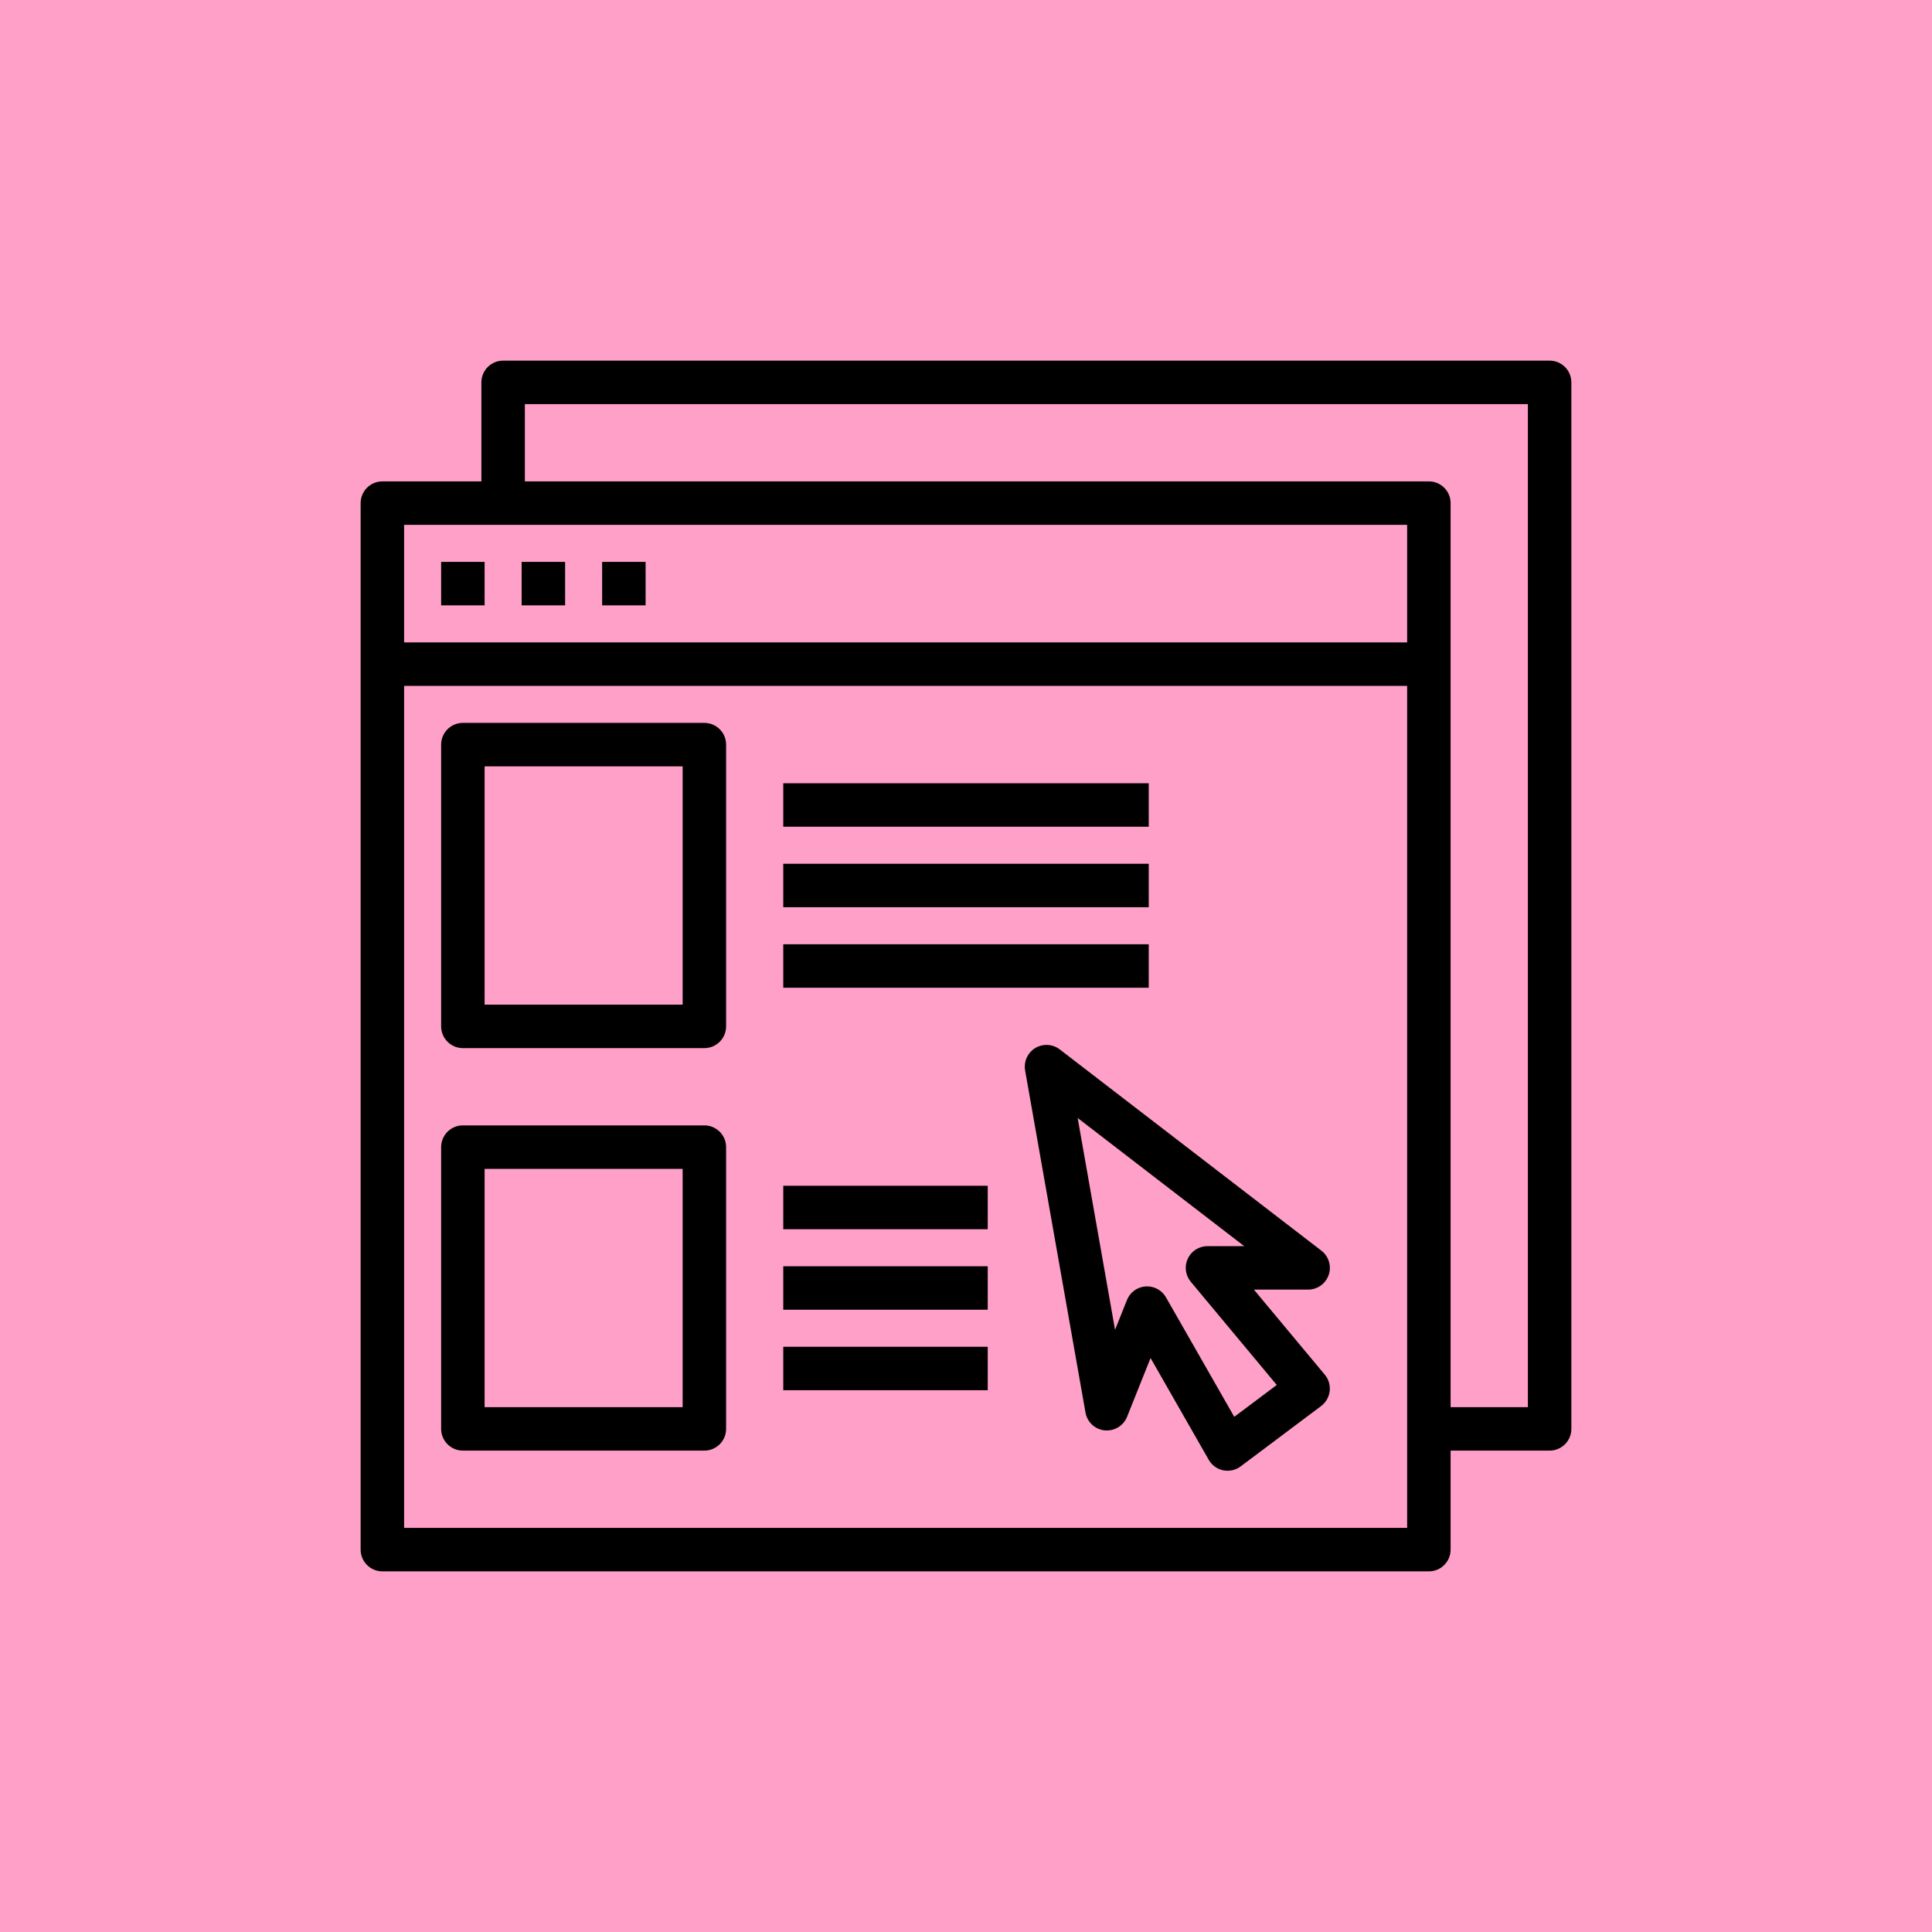
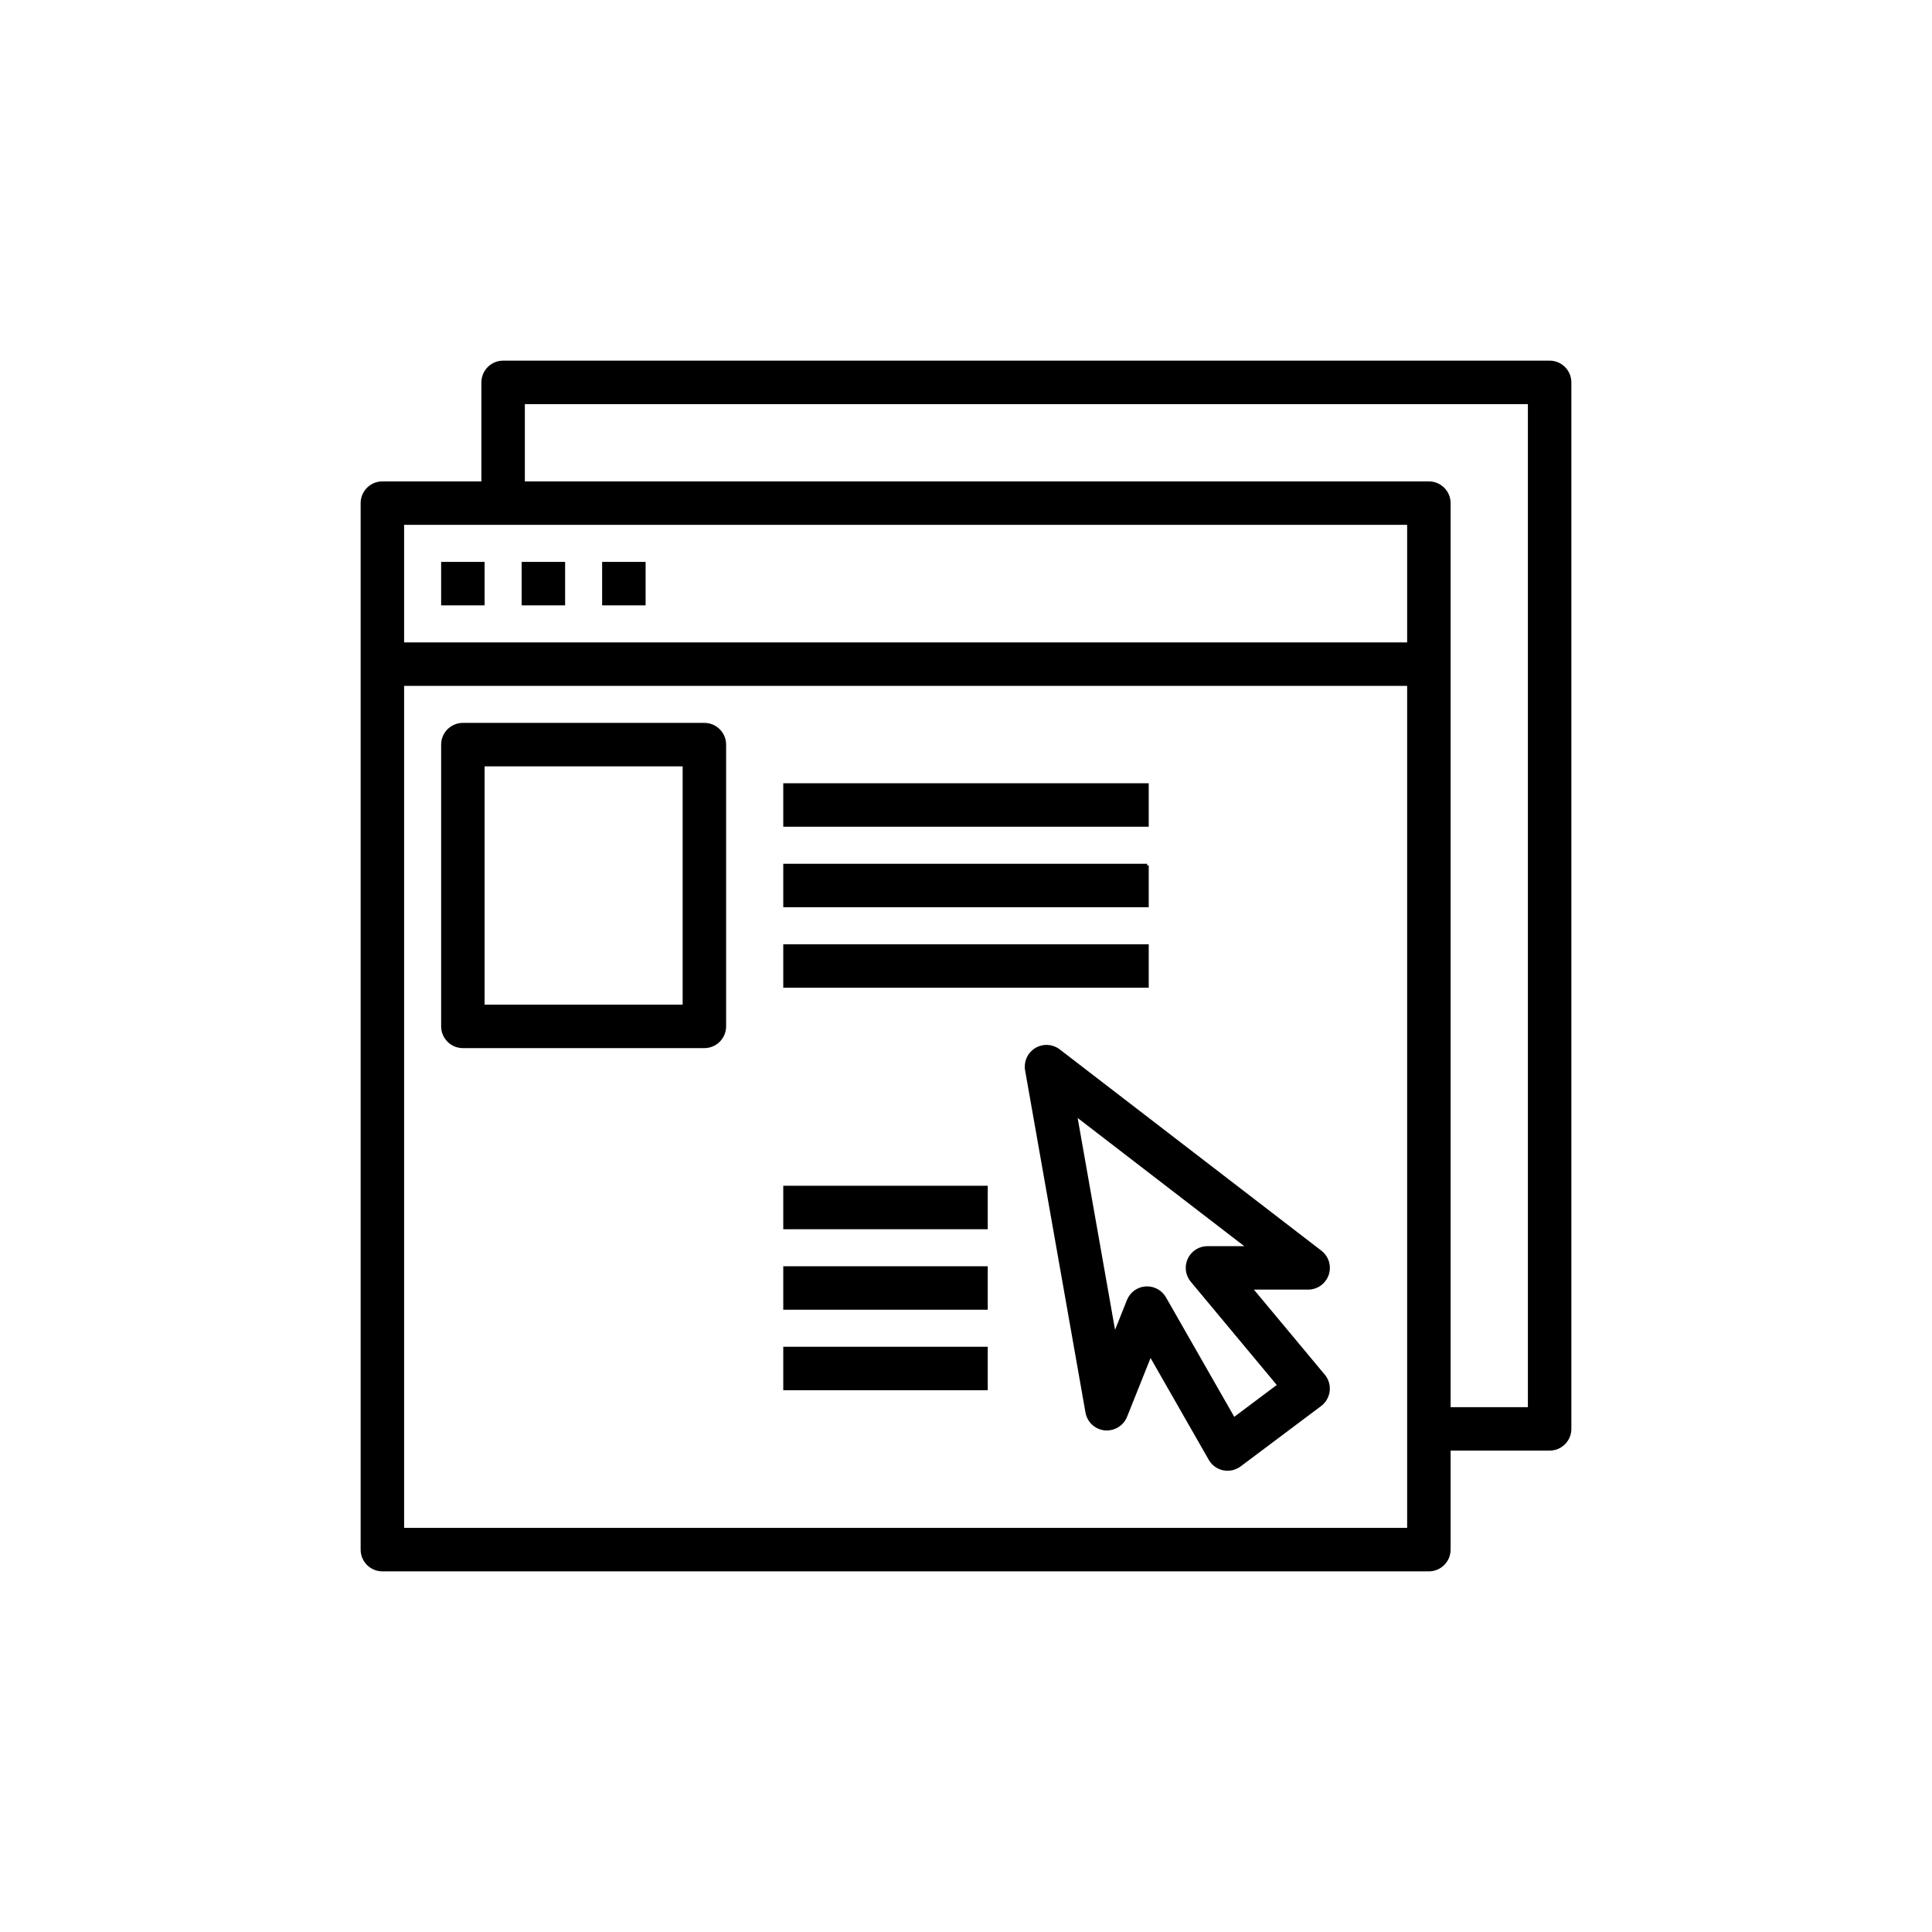
<svg xmlns="http://www.w3.org/2000/svg" width="60" height="60" viewBox="0 0 60 60" fill="none">
-   <rect width="60" height="60" fill="#FFA0C9" />
  <path d="M48.125 11.25H15.625C15.28 11.25 15 11.53 15 11.875V15H11.875C11.53 15 11.25 15.28 11.25 15.625V48.125C11.25 48.47 11.53 48.75 11.875 48.75H44.375C44.72 48.75 45 48.47 45 48.125V45H48.125C48.47 45 48.75 44.72 48.75 44.375V11.875C48.75 11.53 48.47 11.25 48.125 11.25ZM15.625 16.25H43.75V20H12.5V16.25H15.625ZM43.75 47.5H12.5V21.25H43.75V44.375V47.5ZM47.5 43.75H45V15.625C45 15.28 44.72 15 44.375 15H16.25V12.5H47.5V43.75Z" fill="black" stroke="black" stroke-width="0.1" />
  <path d="M15 17.5H13.75V18.75H15V17.5Z" fill="black" stroke="black" stroke-width="0.1" />
  <path d="M17.5 17.5H16.25V18.75H17.5V17.5Z" fill="black" stroke="black" stroke-width="0.1" />
  <path d="M20 17.5H18.75V18.75H20V17.5Z" fill="black" stroke="black" stroke-width="0.1" />
  <path d="M35.625 24.375H24.375V25.625H35.625V24.375Z" fill="black" stroke="black" stroke-width="0.1" />
-   <path d="M35.625 26.875H24.375V28.125H35.625V26.875Z" fill="black" stroke="black" stroke-width="0.1" />
+   <path d="M35.625 26.875H24.375V28.125H35.625V26.875" fill="black" stroke="black" stroke-width="0.1" />
  <path d="M35.625 29.375H24.375V30.625H35.625V29.375Z" fill="black" stroke="black" stroke-width="0.1" />
  <path d="M21.875 22.5H14.375C14.03 22.5 13.75 22.78 13.75 23.125V31.875C13.75 32.22 14.03 32.5 14.375 32.5H21.875C22.22 32.5 22.5 32.22 22.5 31.875V23.125C22.5 22.78 22.22 22.5 21.875 22.5ZM21.25 31.25H15V23.75H21.25V31.25Z" fill="black" stroke="black" stroke-width="0.1" />
  <path d="M30.625 36.875H24.375V38.125H30.625V36.875Z" fill="black" stroke="black" stroke-width="0.1" />
  <path d="M30.625 39.375H24.375V40.625H30.625V39.375Z" fill="black" stroke="black" stroke-width="0.1" />
  <path d="M30.625 41.875H24.375V43.125H30.625V41.875Z" fill="black" stroke="black" stroke-width="0.1" />
-   <path d="M21.875 35H14.375C14.03 35 13.75 35.28 13.75 35.625V44.375C13.75 44.72 14.03 45 14.375 45H21.875C22.22 45 22.5 44.72 22.5 44.375V35.625C22.5 35.28 22.22 35 21.875 35ZM21.25 43.75H15V36.25H21.25V43.75Z" fill="black" stroke="black" stroke-width="0.1" />
  <path d="M41.217 39.576C41.303 39.323 41.218 39.042 41.006 38.88L32.881 32.63C32.676 32.472 32.397 32.457 32.176 32.591C31.955 32.725 31.84 32.98 31.885 33.234L33.76 43.859C33.808 44.134 34.033 44.343 34.311 44.372C34.584 44.398 34.852 44.242 34.955 43.983L35.724 42.06L37.582 45.311C37.671 45.467 37.823 45.577 37.998 45.613C38.04 45.62 38.083 45.625 38.125 45.625C38.258 45.625 38.39 45.582 38.5 45.5L41 43.625C41.136 43.522 41.225 43.367 41.245 43.197C41.265 43.027 41.215 42.856 41.105 42.725L38.834 40H40.625C40.892 40 41.13 39.83 41.217 39.576ZM39.723 43.02L38.316 44.075L36.167 40.315C36.055 40.119 35.848 40 35.625 40C35.61 40 35.596 40 35.581 40.001C35.342 40.017 35.133 40.17 35.045 40.392L34.61 41.481L33.396 34.602L38.787 38.75H37.5C37.257 38.75 37.036 38.89 36.933 39.11C36.83 39.33 36.864 39.589 37.02 39.775L39.723 43.02Z" fill="black" stroke="black" stroke-width="0.1" />
</svg>